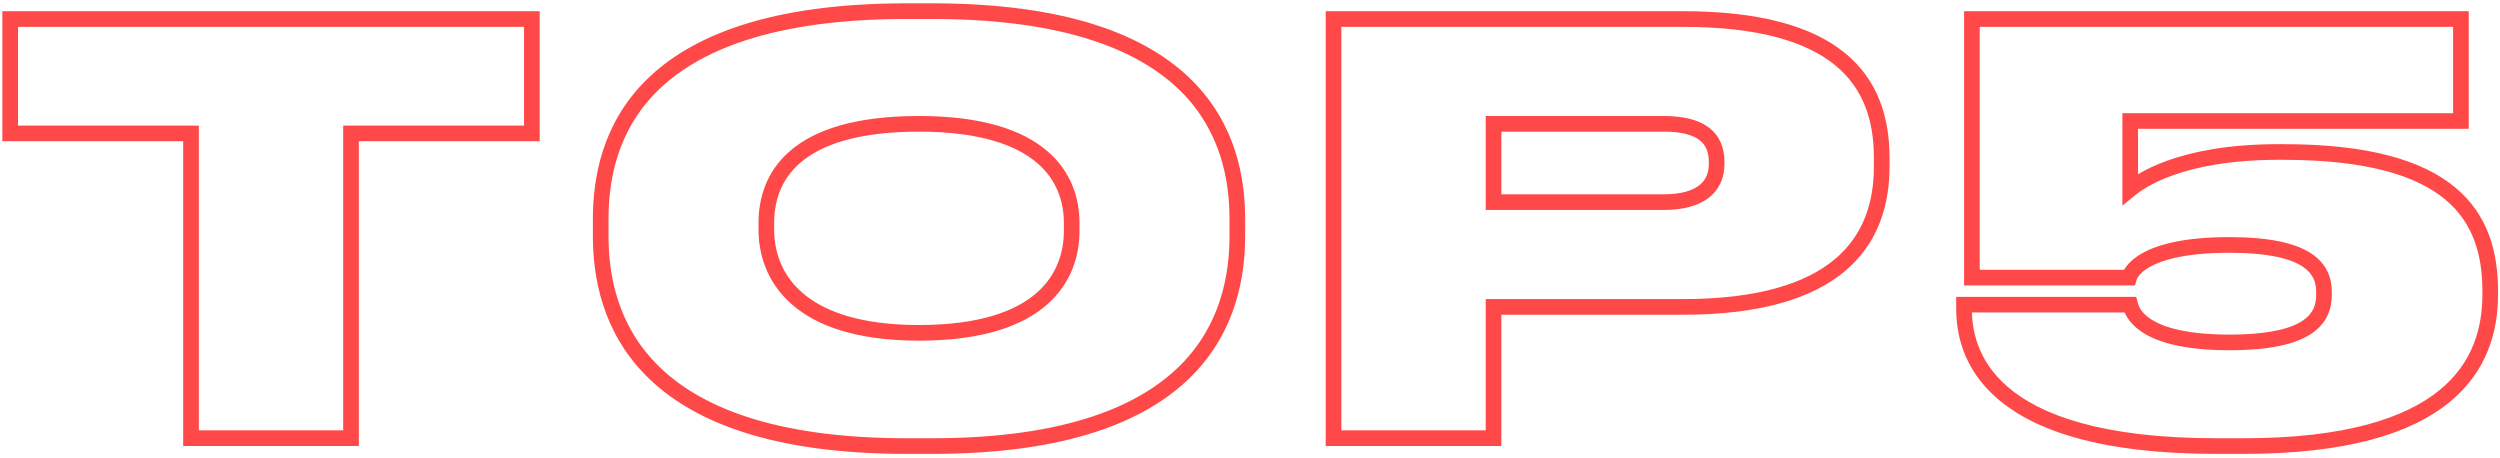
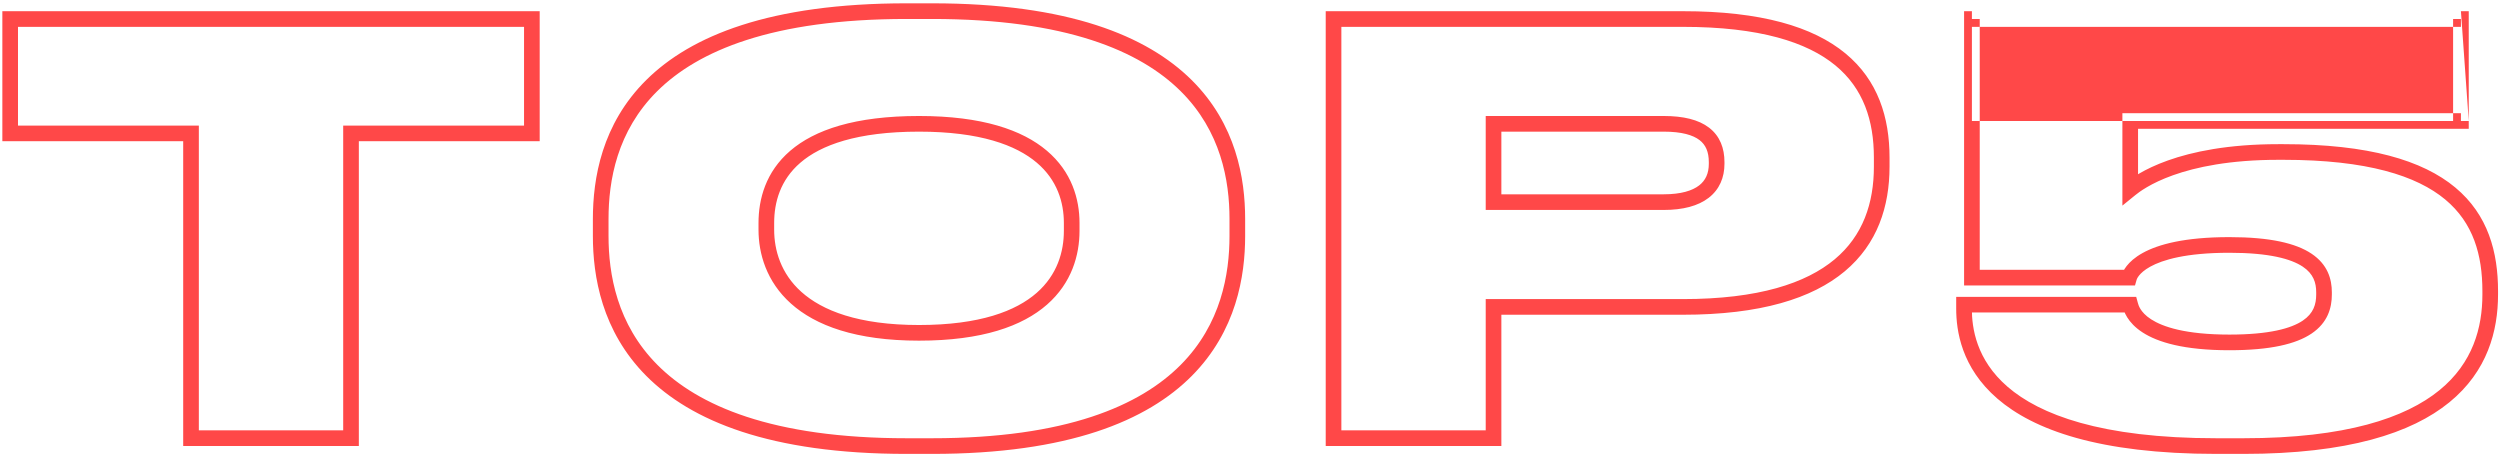
<svg xmlns="http://www.w3.org/2000/svg" width="639" height="117" viewBox="0 0 639 117" fill="none">
-   <path d="M48.824 112H46.824V114H48.824V112ZM89.72 112V114H91.72V112H89.72ZM89.72 34.096V32.096H87.72V34.096H89.72ZM135.944 34.096V36.096H137.944V34.096H135.944ZM135.944 4.864H137.944V2.864H135.944V4.864ZM2.6 4.864V2.864H0.6V4.864H2.6ZM2.6 34.096H0.6V36.096H2.6V34.096ZM48.824 34.096H50.824V32.096H48.824V34.096ZM48.824 114H89.72V110H48.824V114ZM91.72 112V34.096H87.72V112H91.72ZM89.72 36.096H135.944V32.096H89.72V36.096ZM137.944 34.096V4.864H133.944V34.096H137.944ZM135.944 2.864H2.6V6.864H135.944V2.864ZM0.6 4.864V34.096H4.6V4.864H0.6ZM2.6 36.096H48.824V32.096H2.6V36.096ZM46.824 34.096V112H50.824V34.096H46.824ZM231.732 0.848C196.75 0.848 176.593 9.156 165.201 20.435C153.795 31.727 151.54 45.636 151.54 55.984H155.54C155.54 46.172 157.677 33.513 168.015 23.277C178.367 13.028 197.306 4.848 231.732 4.848V0.848ZM151.54 55.984V60.304H155.54V55.984H151.54ZM151.54 60.304C151.54 70.58 153.795 84.625 165.19 96.077C176.58 107.523 196.739 116.016 231.732 116.016V112.016C197.318 112.016 178.38 103.661 168.026 93.255C157.677 82.855 155.54 70.044 155.54 60.304H151.54ZM231.732 116.016H238.212V112.016H231.732V116.016ZM238.212 116.016C273.135 116.016 293.258 107.522 304.629 96.076C316.006 84.624 318.26 70.58 318.26 60.304H314.26C314.26 70.044 312.123 82.856 301.791 93.257C291.454 103.662 272.554 112.016 238.212 112.016V116.016ZM318.26 60.304V55.984H314.26V60.304H318.26ZM318.26 55.984C318.26 45.631 315.967 31.725 304.563 20.435C293.172 9.157 273.053 0.848 238.212 0.848V4.848C272.491 4.848 291.396 13.027 301.749 23.277C312.089 33.515 314.26 46.177 314.26 55.984H318.26ZM238.212 0.848H231.732V4.848H238.212V0.848ZM271.924 59.008C271.924 64.34 270.236 70.247 264.974 74.855C259.676 79.496 250.467 83.072 234.9 83.072V87.072C251.013 87.072 261.316 83.376 267.61 77.865C273.94 72.321 275.924 65.196 275.924 59.008H271.924ZM234.9 83.072C219.352 83.072 210.145 79.361 204.841 74.617C199.562 69.895 197.876 63.903 197.876 58.72H193.876C193.876 64.769 195.863 71.953 202.175 77.599C208.463 83.223 218.768 87.072 234.9 87.072V83.072ZM197.876 58.72V56.992H193.876V58.72H197.876ZM197.876 56.992C197.876 51.708 199.434 46.002 204.595 41.572C209.812 37.093 219.017 33.648 234.9 33.648V29.648C218.528 29.648 208.221 33.187 201.989 38.536C195.702 43.934 193.876 50.901 193.876 56.992H197.876ZM234.9 33.648C250.485 33.648 259.701 37.088 264.999 41.58C270.246 46.028 271.924 51.745 271.924 56.992H275.924C275.924 50.863 273.931 43.908 267.585 38.529C261.291 33.192 250.996 29.648 234.9 29.648V33.648ZM271.924 56.992V59.008H275.924V56.992H271.924ZM340.853 4.864V2.864H338.853V4.864H340.853ZM340.853 112H338.853V114H340.853V112ZM381.749 112V114H383.749V112H381.749ZM381.749 78.448V76.448H379.749V78.448H381.749ZM381.749 31.648V29.648H379.749V31.648H381.749ZM381.749 51.664H379.749V53.664H381.749V51.664ZM430.133 80.448C449.948 80.448 463.2 76.303 471.52 69.344C479.908 62.328 482.965 52.725 482.965 42.592H478.965C478.965 51.899 476.19 60.224 468.953 66.276C461.649 72.385 449.486 76.448 430.133 76.448V80.448ZM482.965 42.592V40.288H478.965V42.592H482.965ZM482.965 40.288C482.965 30.034 480.029 20.519 471.67 13.634C463.396 6.819 450.138 2.864 430.133 2.864V6.864C449.727 6.864 461.886 10.757 469.127 16.722C476.285 22.617 478.965 30.814 478.965 40.288H482.965ZM430.133 2.864H340.853V6.864H430.133V2.864ZM338.853 4.864V112H342.853V4.864H338.853ZM340.853 114H381.749V110H340.853V114ZM383.749 112V78.448H379.749V112H383.749ZM381.749 80.448H430.133V76.448H381.749V80.448ZM381.749 33.648H425.237V29.648H381.749V33.648ZM425.237 33.648C429.873 33.648 432.734 34.524 434.404 35.808C435.968 37.01 436.773 38.794 436.773 41.44H440.773C440.773 37.894 439.634 34.782 436.841 32.636C434.156 30.572 430.248 29.648 425.237 29.648V33.648ZM436.773 41.44V41.872H440.773V41.44H436.773ZM436.773 41.872C436.773 44.308 435.939 46.127 434.292 47.399C432.564 48.734 429.683 49.664 425.237 49.664V53.664C430.15 53.664 434.037 52.65 436.737 50.565C439.518 48.417 440.773 45.34 440.773 41.872H436.773ZM425.237 49.664H381.749V53.664H425.237V49.664ZM383.749 51.664V31.648H379.749V51.664H383.749ZM544.484 48.352H542.484V52.554L545.746 49.904L544.484 48.352ZM544.484 30.928V28.928H542.484V30.928H544.484ZM629.012 30.928V32.928H631.012V30.928H629.012ZM629.012 4.864H631.012V2.864H629.012V4.864ZM504.02 4.864V2.864H502.02V4.864H504.02ZM504.02 70.96H502.02V72.96H504.02V70.96ZM544.196 70.96V72.96H545.705L546.119 71.509L544.196 70.96ZM544.484 77.872L546.414 77.346L546.012 75.872H544.484V77.872ZM502.004 77.872V75.872H500.004V77.872H502.004ZM573.428 116.016C600.06 116.016 616.371 110.728 626.046 102.84C635.809 94.881 638.5 84.539 638.5 75.28H634.5C634.5 83.733 632.08 92.759 623.519 99.74C614.87 106.792 599.644 112.016 573.428 112.016V116.016ZM638.5 75.28V74.416H634.5V75.28H638.5ZM638.5 74.416C638.5 64.506 635.992 54.93 627.555 47.912C619.214 40.974 605.435 36.848 583.652 36.848V40.848C605.07 40.848 617.715 44.93 624.997 50.988C632.185 56.966 634.5 65.174 634.5 74.416H638.5ZM583.652 36.848H582.356V40.848H583.652V36.848ZM582.356 36.848C556.55 36.848 545.881 44.64 543.223 46.8L545.746 49.904C547.696 48.32 557.475 40.848 582.356 40.848V36.848ZM546.484 48.352V30.928H542.484V48.352H546.484ZM544.484 32.928H629.012V28.928H544.484V32.928ZM631.012 30.928V4.864H627.012V30.928H631.012ZM629.012 2.864H504.02V6.864H629.012V2.864ZM502.02 4.864V70.96H506.02V4.864H502.02ZM504.02 72.96H544.196V68.96H504.02V72.96ZM546.119 71.509C546.123 71.496 546.548 69.85 549.611 68.156C552.75 66.419 558.71 64.608 569.828 64.608V60.608C558.339 60.608 551.627 62.469 547.674 64.656C543.644 66.886 542.557 69.416 542.273 70.411L546.119 71.509ZM569.828 64.608C580.075 64.608 585.634 66.189 588.591 68.16C591.35 70 592.02 72.305 592.02 74.704H596.02C596.02 71.343 594.962 67.6 590.81 64.832C586.855 62.195 580.318 60.608 569.828 60.608V64.608ZM592.02 74.704V75.28H596.02V74.704H592.02ZM592.02 75.28C592.02 77.766 591.34 80.103 588.585 81.954C585.631 83.938 580.076 85.52 569.828 85.52V89.52C580.317 89.52 586.858 87.933 590.816 85.274C594.972 82.481 596.02 78.698 596.02 75.28H592.02ZM569.828 85.52C558.574 85.52 552.785 83.531 549.819 81.611C548.352 80.661 547.555 79.716 547.106 78.993C546.658 78.27 546.511 77.701 546.414 77.346L542.555 78.398C542.674 78.835 542.941 79.868 543.708 81.103C544.474 82.337 545.693 83.705 547.646 84.969C551.52 87.477 558.187 89.52 569.828 89.52V85.52ZM544.484 75.872H502.004V79.872H544.484V75.872ZM500.004 77.872V78.88H504.004V77.872H500.004ZM500.004 78.88C500.004 84.462 501.283 93.914 510.544 101.904C519.724 109.825 536.421 116.016 566.516 116.016V112.016C536.852 112.016 521.292 105.895 513.157 98.876C505.101 91.926 504.004 83.81 504.004 78.88H500.004ZM566.516 116.016H573.428V112.016H566.516V116.016Z" fill="#FF4848" />
+   <path d="M48.824 112H46.824V114H48.824V112ZM89.72 112V114H91.72V112H89.72ZM89.72 34.096V32.096H87.72V34.096H89.72ZM135.944 34.096V36.096H137.944V34.096H135.944ZM135.944 4.864H137.944V2.864H135.944V4.864ZM2.6 4.864V2.864H0.6V4.864H2.6ZM2.6 34.096H0.6V36.096H2.6V34.096ZM48.824 34.096H50.824V32.096H48.824V34.096ZM48.824 114H89.72V110H48.824V114ZM91.72 112V34.096H87.72V112H91.72ZM89.72 36.096H135.944V32.096H89.72V36.096ZM137.944 34.096V4.864H133.944V34.096H137.944ZM135.944 2.864H2.6V6.864H135.944V2.864ZM0.6 4.864V34.096H4.6V4.864H0.6ZM2.6 36.096H48.824V32.096H2.6V36.096ZM46.824 34.096V112H50.824V34.096H46.824ZM231.732 0.848C196.75 0.848 176.593 9.156 165.201 20.435C153.795 31.727 151.54 45.636 151.54 55.984H155.54C155.54 46.172 157.677 33.513 168.015 23.277C178.367 13.028 197.306 4.848 231.732 4.848V0.848ZM151.54 55.984V60.304H155.54V55.984H151.54ZM151.54 60.304C151.54 70.58 153.795 84.625 165.19 96.077C176.58 107.523 196.739 116.016 231.732 116.016V112.016C197.318 112.016 178.38 103.661 168.026 93.255C157.677 82.855 155.54 70.044 155.54 60.304H151.54ZM231.732 116.016H238.212V112.016H231.732V116.016ZM238.212 116.016C273.135 116.016 293.258 107.522 304.629 96.076C316.006 84.624 318.26 70.58 318.26 60.304H314.26C314.26 70.044 312.123 82.856 301.791 93.257C291.454 103.662 272.554 112.016 238.212 112.016V116.016ZM318.26 60.304V55.984H314.26V60.304H318.26ZM318.26 55.984C318.26 45.631 315.967 31.725 304.563 20.435C293.172 9.157 273.053 0.848 238.212 0.848V4.848C272.491 4.848 291.396 13.027 301.749 23.277C312.089 33.515 314.26 46.177 314.26 55.984H318.26ZM238.212 0.848H231.732V4.848H238.212V0.848ZM271.924 59.008C271.924 64.34 270.236 70.247 264.974 74.855C259.676 79.496 250.467 83.072 234.9 83.072V87.072C251.013 87.072 261.316 83.376 267.61 77.865C273.94 72.321 275.924 65.196 275.924 59.008H271.924ZM234.9 83.072C219.352 83.072 210.145 79.361 204.841 74.617C199.562 69.895 197.876 63.903 197.876 58.72H193.876C193.876 64.769 195.863 71.953 202.175 77.599C208.463 83.223 218.768 87.072 234.9 87.072V83.072ZM197.876 58.72V56.992H193.876V58.72H197.876ZM197.876 56.992C197.876 51.708 199.434 46.002 204.595 41.572C209.812 37.093 219.017 33.648 234.9 33.648V29.648C218.528 29.648 208.221 33.187 201.989 38.536C195.702 43.934 193.876 50.901 193.876 56.992H197.876ZM234.9 33.648C250.485 33.648 259.701 37.088 264.999 41.58C270.246 46.028 271.924 51.745 271.924 56.992H275.924C275.924 50.863 273.931 43.908 267.585 38.529C261.291 33.192 250.996 29.648 234.9 29.648V33.648ZM271.924 56.992V59.008H275.924V56.992H271.924ZM340.853 4.864V2.864H338.853V4.864H340.853ZM340.853 112H338.853V114H340.853V112ZM381.749 112V114H383.749V112H381.749ZM381.749 78.448V76.448H379.749V78.448H381.749ZM381.749 31.648V29.648H379.749V31.648H381.749ZM381.749 51.664H379.749V53.664H381.749V51.664ZM430.133 80.448C449.948 80.448 463.2 76.303 471.52 69.344C479.908 62.328 482.965 52.725 482.965 42.592H478.965C478.965 51.899 476.19 60.224 468.953 66.276C461.649 72.385 449.486 76.448 430.133 76.448V80.448ZM482.965 42.592V40.288H478.965V42.592H482.965ZM482.965 40.288C482.965 30.034 480.029 20.519 471.67 13.634C463.396 6.819 450.138 2.864 430.133 2.864V6.864C449.727 6.864 461.886 10.757 469.127 16.722C476.285 22.617 478.965 30.814 478.965 40.288H482.965ZM430.133 2.864H340.853V6.864H430.133V2.864ZM338.853 4.864V112H342.853V4.864H338.853ZM340.853 114H381.749V110H340.853V114ZM383.749 112V78.448H379.749V112H383.749ZM381.749 80.448H430.133V76.448H381.749V80.448ZM381.749 33.648H425.237V29.648H381.749V33.648ZM425.237 33.648C429.873 33.648 432.734 34.524 434.404 35.808C435.968 37.01 436.773 38.794 436.773 41.44H440.773C440.773 37.894 439.634 34.782 436.841 32.636C434.156 30.572 430.248 29.648 425.237 29.648V33.648ZM436.773 41.44V41.872H440.773V41.44H436.773ZM436.773 41.872C436.773 44.308 435.939 46.127 434.292 47.399C432.564 48.734 429.683 49.664 425.237 49.664V53.664C430.15 53.664 434.037 52.65 436.737 50.565C439.518 48.417 440.773 45.34 440.773 41.872H436.773ZM425.237 49.664H381.749V53.664H425.237V49.664ZM383.749 51.664V31.648H379.749V51.664H383.749ZM544.484 48.352H542.484V52.554L545.746 49.904L544.484 48.352ZM544.484 30.928V28.928H542.484V30.928H544.484ZM629.012 30.928V32.928H631.012V30.928H629.012ZM629.012 4.864H631.012V2.864H629.012V4.864ZM504.02 4.864V2.864H502.02V4.864H504.02ZM504.02 70.96H502.02V72.96H504.02V70.96ZM544.196 70.96V72.96H545.705L546.119 71.509L544.196 70.96ZM544.484 77.872L546.414 77.346L546.012 75.872H544.484V77.872ZM502.004 77.872V75.872H500.004V77.872H502.004ZM573.428 116.016C600.06 116.016 616.371 110.728 626.046 102.84C635.809 94.881 638.5 84.539 638.5 75.28H634.5C634.5 83.733 632.08 92.759 623.519 99.74C614.87 106.792 599.644 112.016 573.428 112.016V116.016ZM638.5 75.28V74.416H634.5V75.28H638.5ZM638.5 74.416C638.5 64.506 635.992 54.93 627.555 47.912C619.214 40.974 605.435 36.848 583.652 36.848V40.848C605.07 40.848 617.715 44.93 624.997 50.988C632.185 56.966 634.5 65.174 634.5 74.416H638.5ZM583.652 36.848H582.356V40.848H583.652V36.848ZM582.356 36.848C556.55 36.848 545.881 44.64 543.223 46.8L545.746 49.904C547.696 48.32 557.475 40.848 582.356 40.848V36.848ZM546.484 48.352V30.928H542.484V48.352H546.484ZM544.484 32.928H629.012V28.928H544.484V32.928ZM631.012 30.928V4.864H627.012V30.928H631.012ZH504.02V6.864H629.012V2.864ZM502.02 4.864V70.96H506.02V4.864H502.02ZM504.02 72.96H544.196V68.96H504.02V72.96ZM546.119 71.509C546.123 71.496 546.548 69.85 549.611 68.156C552.75 66.419 558.71 64.608 569.828 64.608V60.608C558.339 60.608 551.627 62.469 547.674 64.656C543.644 66.886 542.557 69.416 542.273 70.411L546.119 71.509ZM569.828 64.608C580.075 64.608 585.634 66.189 588.591 68.16C591.35 70 592.02 72.305 592.02 74.704H596.02C596.02 71.343 594.962 67.6 590.81 64.832C586.855 62.195 580.318 60.608 569.828 60.608V64.608ZM592.02 74.704V75.28H596.02V74.704H592.02ZM592.02 75.28C592.02 77.766 591.34 80.103 588.585 81.954C585.631 83.938 580.076 85.52 569.828 85.52V89.52C580.317 89.52 586.858 87.933 590.816 85.274C594.972 82.481 596.02 78.698 596.02 75.28H592.02ZM569.828 85.52C558.574 85.52 552.785 83.531 549.819 81.611C548.352 80.661 547.555 79.716 547.106 78.993C546.658 78.27 546.511 77.701 546.414 77.346L542.555 78.398C542.674 78.835 542.941 79.868 543.708 81.103C544.474 82.337 545.693 83.705 547.646 84.969C551.52 87.477 558.187 89.52 569.828 89.52V85.52ZM544.484 75.872H502.004V79.872H544.484V75.872ZM500.004 77.872V78.88H504.004V77.872H500.004ZM500.004 78.88C500.004 84.462 501.283 93.914 510.544 101.904C519.724 109.825 536.421 116.016 566.516 116.016V112.016C536.852 112.016 521.292 105.895 513.157 98.876C505.101 91.926 504.004 83.81 504.004 78.88H500.004ZM566.516 116.016H573.428V112.016H566.516V116.016Z" fill="#FF4848" />
</svg>